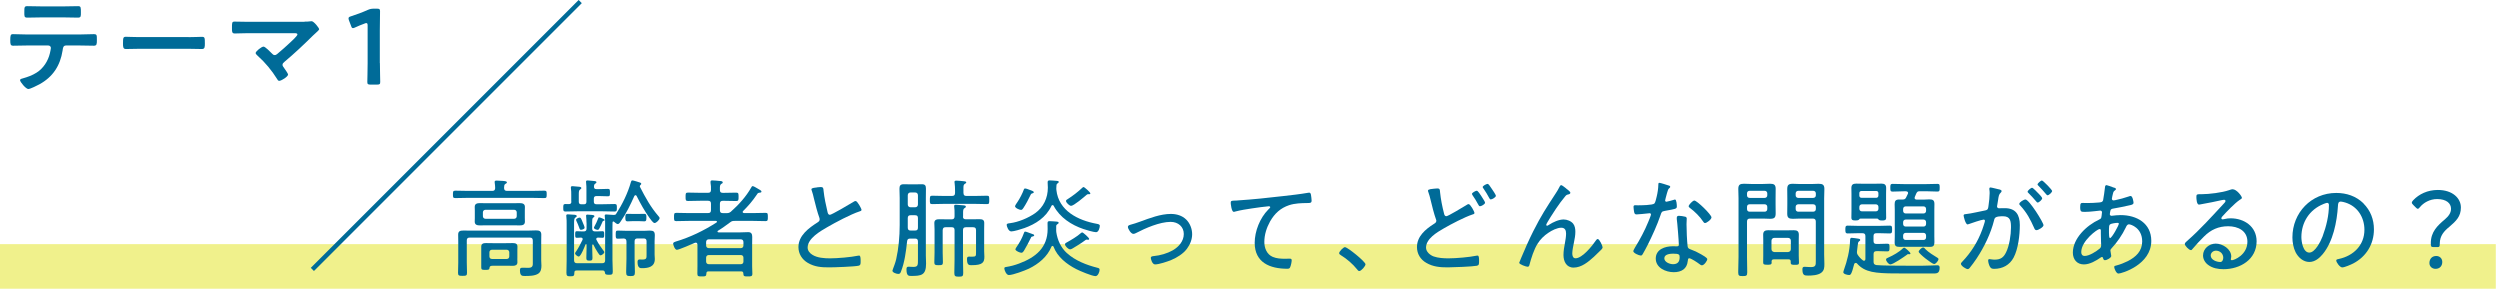
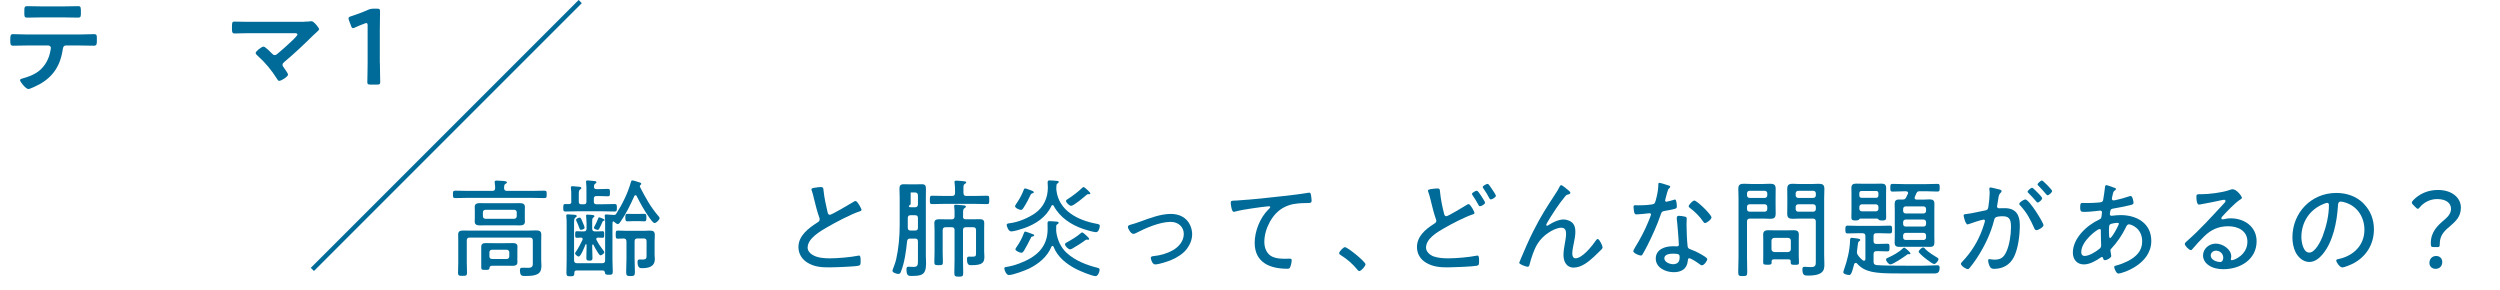
<svg xmlns="http://www.w3.org/2000/svg" width="560" height="65" viewBox="0 0 560 65" fill="none">
  <g clip-path="url(#clip0_14_241)">
-     <path opacity="0.5" d="M559.06 54.68H0V64.68H559.06V54.68Z" fill="#E3E41A" />
    <path d="M17.93 7.72C18.94 7.72 19.95 7.65 20.98 7.65C21.72 7.65 21.7 7.84 21.7 8.97C21.7 9.79 21.7 10.24 21.05 10.24C19.99 10.24 18.96 10.19 17.93 10.19H14.79C14.12 10.19 14.09 10.81 14.02 11.32C13.49 14.7 11.86 17.22 8.84 18.88C8.38 19.12 6.8 19.94 6.34 19.94C5.81 19.94 4.49 18.36 4.49 17.95C4.49 17.69 4.95 17.59 5.16 17.54C6.19 17.25 7.25 16.87 8.16 16.29C9.7 15.35 10.78 13.65 11.18 11.92C11.23 11.7 11.4 10.94 11.4 10.74C11.4 10.43 11.14 10.19 10.82 10.19H5.95C4.97 10.19 3.96 10.24 2.95 10.24C2.33 10.24 2.3 9.88 2.3 9.02C2.3 7.92 2.37 7.65 2.9 7.65C3.93 7.65 4.94 7.72 5.95 7.72H17.93ZM14.38 1.43C15.41 1.43 16.44 1.38 17.5 1.38C18.15 1.38 18.12 1.69 18.12 2.87C18.12 3.61 18.14 3.95 17.47 3.95C16.46 3.95 15.43 3.9 14.4 3.9H9.17C8.14 3.9 7.11 3.95 6.1 3.95C5.38 3.95 5.45 3.57 5.45 2.65C5.45 1.64 5.47 1.38 6.1 1.38C7.13 1.38 8.16 1.43 9.22 1.43H14.38Z" fill="#006B98" />
-     <path d="M42.24 8.32C43.34 8.32 44.9 8.25 45.22 8.25C45.87 8.25 45.89 8.44 45.89 9.76C45.89 10.53 45.87 10.98 45.24 10.98C44.23 10.98 43.22 10.93 42.24 10.93H31.2C30.22 10.93 29.21 10.98 28.2 10.98C27.58 10.98 27.55 10.52 27.55 9.78C27.55 8.44 27.6 8.24 28.22 8.24C28.53 8.24 30.19 8.31 31.2 8.31H42.24V8.32Z" fill="#006B98" />
    <path d="M68.23 4.84C68.69 4.84 69.19 4.84 69.57 4.77C69.64 4.75 69.74 4.75 69.81 4.75C70.29 4.75 71.49 6.26 71.49 6.55C71.49 6.69 71.15 7.01 70.75 7.37C70.53 7.56 70.32 7.75 70.1 7.97C68.06 9.99 65.95 11.98 63.74 13.83C63.52 14.02 63.28 14.21 63.28 14.53C63.28 14.79 63.5 15.01 63.64 15.23C63.81 15.47 64.53 16.48 64.53 16.69C64.53 17.15 63.04 18.11 62.54 18.11C62.3 18.11 62.16 17.87 62.06 17.68C60.88 15.78 59.37 13.96 57.72 12.5C57.58 12.36 57.26 12.09 57.26 11.88C57.26 11.52 58.56 10.44 59.04 10.44C59.4 10.44 60.6 11.66 60.91 11.98C61.1 12.17 61.25 12.34 61.53 12.34C61.77 12.34 61.94 12.22 62.11 12.08C63.14 11.22 64.15 10.33 65.11 9.42C65.37 9.18 66.62 8.03 66.62 7.74C66.62 7.4 66.19 7.43 65.73 7.43H55.65C54.59 7.43 53.39 7.5 52.58 7.5C51.93 7.5 51.96 7.02 51.96 6.35C51.96 5.1 51.94 4.84 52.54 4.84C53.6 4.84 54.63 4.89 55.66 4.89H68.24L68.23 4.84Z" fill="#006B98" />
    <path d="M85.1 14.15C85.1 15.54 85.17 18.06 85.17 18.35C85.17 18.85 85.03 18.95 84.47 18.95H82.98C82.43 18.95 82.28 18.85 82.28 18.35C82.28 18.06 82.35 15.54 82.35 14.15V5.75C82.35 5.34 82.28 5.17 82.06 5.17C81.96 5.17 81.84 5.19 81.68 5.27C80.96 5.53 80.14 5.87 79.52 6.16C79.33 6.26 79.18 6.3 79.06 6.3C78.84 6.3 78.75 6.13 78.63 5.77L78.17 4.57C78.1 4.38 78.07 4.23 78.07 4.11C78.07 3.89 78.21 3.77 78.62 3.65C79.77 3.29 81.24 2.74 82.36 2.23C82.86 2.01 83.22 1.94 83.78 1.94H84.43C84.98 1.94 85.13 2.04 85.13 2.54C85.13 2.9 85.08 5.35 85.08 6.74V14.13L85.1 14.15Z" fill="#006B98" />
    <path d="M113.58 42.76H119.03C119.99 42.76 120.95 42.71 121.91 42.71C122.46 42.71 122.46 42.9 122.46 43.55C122.46 44.2 122.44 44.37 121.91 44.37C120.95 44.37 119.99 44.32 119.03 44.32H104.87C103.91 44.32 102.95 44.37 101.99 44.37C101.46 44.37 101.46 44.15 101.46 43.55C101.46 42.95 101.46 42.71 101.99 42.71C102.95 42.71 103.91 42.76 104.87 42.76H110.27C110.7 42.76 110.89 42.59 110.92 42.14C110.92 41.78 110.87 41.32 110.82 40.96C110.82 40.89 110.8 40.82 110.8 40.74C110.8 40.48 111.04 40.45 111.23 40.45C111.54 40.45 111.88 40.47 112.17 40.5C112.31 40.52 112.43 40.52 112.58 40.52C113.13 40.57 113.54 40.59 113.54 40.86C113.54 41.03 113.4 41.08 113.2 41.2C112.91 41.37 112.94 41.68 112.91 42.11C112.93 42.59 113.13 42.76 113.58 42.76ZM119.34 53.87C119.34 53.41 119.15 53.22 118.69 53.22H105.23C104.75 53.22 104.56 53.41 104.56 53.87V58.79C104.56 59.56 104.61 60.35 104.61 61.12C104.61 61.72 104.42 61.79 103.63 61.79C102.79 61.79 102.6 61.72 102.6 61.12C102.6 60.35 102.65 59.56 102.65 58.79V54.09C102.65 53.59 102.63 53.08 102.63 52.55C102.63 51.73 103.13 51.64 103.85 51.64C104.47 51.64 105.1 51.66 105.75 51.66H118.09C118.74 51.66 119.38 51.61 120.03 51.61C120.73 51.61 121.25 51.71 121.25 52.55C121.25 53.05 121.23 53.53 121.23 54.04V58.29C121.23 58.7 121.28 59.11 121.28 59.51C121.28 60.16 121.18 60.88 120.58 61.29C119.79 61.82 118.49 61.82 117.55 61.82C116.95 61.82 116.47 61.8 116.47 60.57C116.47 60.07 116.57 59.97 117.09 59.97C117.38 59.97 117.79 59.99 118.39 59.99C119.45 59.99 119.35 59.32 119.35 58.72V53.87H119.34ZM117.56 48.81C117.56 49.1 117.58 49.36 117.58 49.65C117.58 50.37 117.03 50.49 116.43 50.49C115.9 50.49 115.4 50.47 114.87 50.47H109.06C108.53 50.47 108.03 50.49 107.52 50.49C106.92 50.49 106.34 50.39 106.34 49.65C106.34 49.39 106.36 49.15 106.36 48.81V47.18C106.36 46.82 106.34 46.6 106.34 46.34C106.34 45.62 106.89 45.5 107.49 45.5C108.02 45.5 108.52 45.52 109.05 45.52H114.86C115.39 45.52 115.89 45.5 116.4 45.5C117.02 45.5 117.58 45.62 117.58 46.36C117.58 46.62 117.56 46.91 117.56 47.18V48.81ZM115.88 57.93C115.88 58.19 115.9 58.46 115.9 58.75C115.9 59.35 115.47 59.54 114.92 59.54C114.37 59.54 113.86 59.52 113.34 59.52H110.51C109.84 59.52 109.67 59.62 109.62 60.14C109.6 60.48 109.14 60.45 108.66 60.45C107.99 60.45 107.8 60.43 107.8 59.9V55.24C107.8 54.57 108.28 54.45 108.86 54.45C109.36 54.45 109.87 54.47 110.35 54.47H113.35C113.83 54.47 114.33 54.45 114.81 54.45C115.41 54.45 115.91 54.55 115.91 55.24C115.91 55.53 115.89 55.82 115.89 56.08V57.93H115.88ZM108.17 48.43C108.17 48.77 108.41 49.01 108.77 49.01H115.15C115.51 49.01 115.75 48.77 115.75 48.43V47.57C115.75 47.23 115.51 46.99 115.15 46.99H108.77C108.41 46.99 108.17 47.23 108.17 47.57V48.43ZM109.63 57.43C109.63 57.79 109.85 58.01 110.21 58.01H113.5C113.84 58.01 114.08 57.79 114.08 57.43V56.52C114.08 56.18 113.84 55.94 113.5 55.94H110.21C109.85 55.94 109.63 56.18 109.63 56.52V57.43Z" fill="#006B98" />
    <path d="M127.96 45.16V43.62C127.96 43.16 127.96 42.68 127.89 42.23C127.87 42.16 127.87 42.09 127.87 42.01C127.87 41.77 128.01 41.7 128.23 41.7C128.47 41.7 129.53 41.82 129.81 41.84C129.98 41.86 130.22 41.91 130.22 42.13C130.22 42.27 130.1 42.35 129.91 42.47C129.67 42.66 129.65 42.97 129.65 43.62V45.18C129.65 45.59 129.82 45.76 130.23 45.76H130.78C131.19 45.76 131.36 45.59 131.36 45.18V42.49C131.36 41.99 131.36 41.46 131.29 40.95C131.27 40.88 131.27 40.78 131.27 40.71C131.27 40.47 131.41 40.42 131.63 40.42C131.92 40.42 132.88 40.54 133.19 40.56C133.36 40.58 133.6 40.61 133.6 40.82C133.6 40.99 133.48 41.04 133.31 41.16C133.05 41.35 133.07 41.54 133.05 41.81C133.05 42.22 133.24 42.36 133.6 42.36H134.3C135.02 42.36 135.81 42.31 136.2 42.31C136.61 42.31 136.63 42.53 136.63 43.15C136.63 43.77 136.61 43.97 136.2 43.97C135.79 43.97 135 43.92 134.3 43.92H133.6C133.19 43.92 133.02 44.11 133.02 44.5V45.17C133.02 45.58 133.19 45.75 133.6 45.75H135.02C135.91 45.75 136.8 45.7 137.68 45.7C138.18 45.7 138.18 45.96 138.18 46.54C138.18 47.12 138.18 47.38 137.68 47.38C136.79 47.38 135.9 47.33 135.02 47.33H129.33C128.44 47.33 127.55 47.38 126.67 47.38C126.17 47.38 126.17 47.14 126.17 46.54C126.17 45.94 126.17 45.7 126.67 45.7C126.89 45.7 127.22 45.7 127.46 45.72C127.84 45.7 127.99 45.53 127.99 45.14L127.96 45.16ZM137.51 48.14C137.73 48.14 137.85 48.12 137.99 47.95C139.41 45.74 140.61 43.32 141.33 40.77C141.38 40.58 141.45 40.41 141.67 40.41C141.86 40.41 143.09 40.79 143.35 40.89C143.47 40.91 143.64 41.01 143.64 41.18C143.64 41.28 143.57 41.35 143.5 41.4C143.4 41.5 143.31 41.59 143.31 41.74C143.31 41.79 143.33 41.84 143.36 41.88C144.61 44.3 145.71 46.34 147.51 48.43C147.61 48.55 147.75 48.69 147.75 48.86C147.75 49.22 147.01 49.96 146.62 49.96C146.28 49.96 145.68 49.07 145.49 48.81C144.39 47.27 143.45 45.59 142.61 43.91C142.56 43.79 142.47 43.72 142.35 43.72C142.23 43.72 142.16 43.82 142.09 43.91C141.25 45.81 140.24 47.87 139.06 49.57C138.92 49.79 138.68 50.19 138.36 50.19C138.14 50.19 137.76 49.85 137.59 49.71C137.52 49.66 137.47 49.61 137.4 49.61C137.26 49.61 137.21 49.73 137.21 49.83C137.21 50.19 137.19 50.53 137.19 50.89V58.19C137.19 59.08 137.26 59.94 137.26 60.83C137.26 61.48 137.07 61.55 136.39 61.55C135.67 61.55 135.55 61.45 135.5 61.02C135.43 60.71 135.31 60.59 135.02 60.59H129.14C128.83 60.59 128.66 60.71 128.66 61.05C128.66 61.79 128.52 61.89 127.77 61.89C127.1 61.89 126.88 61.82 126.88 61.12C126.88 60.16 126.93 59.2 126.93 58.24V50.18C126.93 49.63 126.93 49.08 126.86 48.52C126.84 48.45 126.84 48.38 126.84 48.3C126.84 48.06 127.01 48.01 127.2 48.01C127.46 48.01 128.42 48.08 128.71 48.11C128.88 48.13 129.19 48.16 129.19 48.4C129.19 48.57 129.05 48.62 128.88 48.74C128.62 48.91 128.59 49.27 128.59 50.13V58.29C128.59 58.77 128.81 58.96 129.26 58.96H134.88C135.34 58.96 135.55 58.79 135.55 58.31V50.13C135.55 49.58 135.55 49 135.48 48.55C135.46 48.48 135.46 48.38 135.46 48.33C135.46 48.07 135.6 48.04 135.82 48.04C136.06 48.04 137.16 48.11 137.4 48.14H137.52H137.51ZM131.37 49.87C131.37 49.44 131.35 49.01 131.3 48.57C131.3 48.5 131.28 48.43 131.28 48.33C131.28 48.14 131.4 48.07 131.59 48.07C131.88 48.07 132.29 48.12 132.57 48.14C132.83 48.16 133.15 48.19 133.15 48.43C133.15 48.57 133.03 48.65 132.89 48.74C132.63 48.91 132.65 49.17 132.65 50.52V51.19C132.65 51.65 132.84 51.84 133.32 51.84H133.66C134.16 51.84 134.69 51.79 135 51.79C135.36 51.79 135.34 52.08 135.34 52.53C135.34 53.01 135.34 53.27 135 53.27C134.76 53.27 134.23 53.25 133.92 53.22C133.87 53.24 133.56 53.24 133.56 53.53C133.56 53.6 133.56 53.65 133.61 53.72C134.02 54.54 134.52 55.28 135.07 56C135.17 56.12 135.36 56.34 135.36 56.5C135.36 56.79 134.74 57.2 134.54 57.2C134.32 57.2 134.2 56.98 133.92 56.58C133.56 56.03 133.22 55.43 132.94 54.85C132.91 54.8 132.87 54.75 132.8 54.75C132.7 54.75 132.68 54.82 132.66 54.92V55.62C132.66 56.34 132.71 57.06 132.71 57.78C132.71 58.28 132.59 58.38 132.04 58.38C131.49 58.38 131.34 58.28 131.34 57.8C131.34 57.08 131.39 56.36 131.39 55.62V54.83C131.39 54.76 131.37 54.69 131.27 54.69C131.22 54.69 131.17 54.74 131.15 54.76C130.98 55.22 130.09 57.47 129.64 57.47C129.4 57.47 128.82 57.04 128.82 56.77C128.82 56.6 128.99 56.41 129.08 56.27C129.56 55.57 130.11 54.52 130.47 53.75C130.49 53.68 130.52 53.63 130.52 53.56C130.52 53.34 130.38 53.25 130.16 53.22C129.97 53.24 129.34 53.27 129.18 53.27C128.84 53.27 128.84 53.03 128.84 52.53C128.84 52.03 128.84 51.79 129.18 51.79C129.49 51.79 130.02 51.84 130.52 51.84H130.74C131.2 51.84 131.39 51.65 131.39 51.19V49.87H131.37ZM130.12 51.48C129.86 51.48 129.81 51.19 129.66 50.78C129.54 50.4 129.32 49.96 129.16 49.6C129.11 49.5 129.04 49.36 129.04 49.24C129.04 48.98 129.62 48.74 129.83 48.74C130.07 48.74 130.19 48.93 130.57 49.92C130.67 50.11 130.95 50.81 130.95 51C130.95 51.34 130.33 51.48 130.11 51.48H130.12ZM135.18 49.46C135.04 49.51 134.99 49.56 134.94 49.72C134.75 50.18 134.53 50.66 134.29 51.11C134.19 51.28 134.1 51.49 133.88 51.49C133.66 51.49 133.04 51.3 133.04 51.01C133.04 50.91 133.09 50.84 133.14 50.75C133.45 50.22 133.79 49.45 134.01 48.88C134.03 48.78 134.08 48.69 134.2 48.69C134.42 48.69 135.45 49.1 135.45 49.27C135.45 49.41 135.31 49.44 135.19 49.46H135.18ZM140.32 54.07C140.32 53.64 140.15 53.45 139.7 53.42C139.27 53.42 138.84 53.47 138.4 53.47C137.94 53.47 137.92 53.28 137.92 52.56C137.92 51.84 137.94 51.65 138.4 51.65C139.05 51.65 139.7 51.7 140.32 51.7H144.35C144.76 51.7 145.14 51.65 145.53 51.65C146.39 51.65 146.68 51.87 146.68 52.71C146.68 53.14 146.63 53.57 146.63 54.01V57.03C146.63 57.37 146.68 57.68 146.68 58.01C146.68 59.76 145.29 60.07 143.82 60.07C143.51 60.07 142.81 60.14 142.81 58.7C142.81 58.36 142.88 58.12 143.27 58.12C143.46 58.12 143.65 58.14 143.85 58.14C144.88 58.14 144.83 57.83 144.83 56.92V54.06C144.83 53.6 144.64 53.41 144.16 53.41H142.82C142.34 53.41 142.15 53.6 142.15 54.06V57.95C142.15 58.96 142.22 59.97 142.22 60.95C142.22 61.72 142.03 61.84 141.24 61.84C140.45 61.84 140.26 61.74 140.26 60.95C140.26 59.94 140.33 58.96 140.33 57.95V54.06L140.32 54.07ZM141.83 49.53C141.33 49.53 140.8 49.58 140.56 49.58C140.08 49.58 140.08 49.2 140.08 48.74C140.08 48.21 140.08 47.9 140.56 47.9C140.85 47.9 141.35 47.92 141.83 47.92H143.03C143.53 47.92 144.01 47.9 144.33 47.9C144.83 47.9 144.79 48.28 144.79 48.79C144.79 49.17 144.81 49.58 144.33 49.58C143.99 49.58 143.56 49.53 143.03 49.53H141.83Z" fill="#006B98" />
-     <path d="M166.36 47.49C166.36 47.66 166.53 47.71 166.67 47.73H168.69C169.63 47.73 170.56 47.68 171.5 47.68C171.98 47.68 172 47.87 172 48.59C172 49.31 171.98 49.53 171.5 49.53C170.56 49.53 169.63 49.48 168.69 49.48H164.63C164.13 49.48 163.93 49.5 163.53 49.82C162.64 50.47 161.75 51.14 160.82 51.69C160.75 51.74 160.72 51.79 160.72 51.86C160.72 51.98 160.82 52.03 160.94 52.05H165.86C166.44 52.05 167.01 52 167.59 52C168.31 52 168.5 52.41 168.5 53.08C168.5 53.61 168.48 54.14 168.48 54.69V59.66C168.48 60.21 168.53 60.76 168.53 61.32C168.53 61.92 168.22 61.92 167.52 61.92C166.73 61.92 166.51 61.9 166.51 61.27C166.51 60.93 166.34 60.79 166.03 60.79H158.69C158.38 60.79 158.23 60.93 158.23 61.27C158.23 61.89 157.99 61.92 157.22 61.92C156.45 61.92 156.21 61.92 156.21 61.32C156.21 60.77 156.23 60.22 156.23 59.66V54.81C156.21 54.57 156.13 54.35 155.85 54.35C155.78 54.35 155.71 54.37 155.63 54.4C155.05 54.66 152.05 55.96 151.62 55.96C151.14 55.96 150.78 54.78 150.78 54.57C150.78 54.28 151.14 54.19 151.36 54.11C154.6 53.15 157.65 51.66 160.5 49.84C160.55 49.79 160.6 49.74 160.6 49.67C160.6 49.53 160.48 49.48 160.36 49.48H154.29C153.35 49.48 152.42 49.53 151.48 49.53C150.98 49.53 150.98 49.31 150.98 48.62C150.98 47.93 150.98 47.68 151.48 47.68C152.42 47.68 153.35 47.73 154.29 47.73H158.59C159.07 47.73 159.26 47.54 159.26 47.06V45.62C159.26 45.16 159.07 44.97 158.59 44.97H156.91C155.97 44.97 155.04 45.02 154.1 45.02C153.57 45.02 153.57 44.78 153.57 44.08C153.57 43.38 153.57 43.14 154.1 43.14C155.04 43.14 155.97 43.19 156.91 43.19H158.59C159.07 43.19 159.26 43 159.26 42.52C159.28 41.97 159.26 41.51 159.16 40.96V40.72C159.16 40.46 159.33 40.41 159.54 40.41C159.95 40.41 160.67 40.48 161.1 40.53C161.46 40.55 161.89 40.55 161.89 40.87C161.89 41.04 161.77 41.09 161.55 41.21C161.26 41.43 161.24 41.69 161.26 42.58C161.26 43.04 161.48 43.2 161.93 43.2H162.1C163.04 43.2 163.97 43.15 164.91 43.15C165.44 43.15 165.44 43.39 165.44 44.09C165.44 44.79 165.44 45.03 164.91 45.03C163.97 45.03 163.04 44.98 162.1 44.98H161.93C161.45 44.98 161.26 45.17 161.26 45.63V47.07C161.26 47.55 161.45 47.74 161.93 47.74H162.77C163.15 47.74 163.35 47.69 163.68 47.45C165.46 45.87 167.11 44.07 168.29 41.98C168.36 41.86 168.43 41.69 168.6 41.69C168.79 41.69 169.37 42.03 169.56 42.15C170.21 42.51 170.57 42.7 170.57 42.92C170.57 43.16 170.21 43.16 170.02 43.18C169.73 43.23 169.64 43.4 169.52 43.61C168.56 45.03 167.65 46.08 166.45 47.28C166.4 47.35 166.35 47.4 166.35 47.5L166.36 47.49ZM165.95 55.58C166.31 55.58 166.53 55.34 166.53 54.98V54.21C166.53 53.85 166.31 53.61 165.95 53.61H158.75C158.41 53.61 158.17 53.85 158.17 54.21V54.98C158.17 55.34 158.41 55.58 158.75 55.58H165.95ZM158.17 58.6C158.17 58.94 158.41 59.18 158.75 59.18H165.95C166.31 59.18 166.53 58.94 166.53 58.6V57.71C166.53 57.37 166.31 57.13 165.95 57.13H158.75C158.41 57.13 158.17 57.37 158.17 57.71V58.6Z" fill="#006B98" />
    <path d="M182.99 41.97C183.28 41.95 183.54 41.9 183.83 41.9C184.45 41.9 184.43 42.19 184.48 42.72C184.65 44.35 185.01 45.94 185.37 47.5C185.44 47.79 185.54 48.12 185.9 48.12C186.28 48.12 190.46 45.67 191.06 45.29C191.23 45.17 191.44 45.03 191.68 45.03C192.04 45.03 192.98 46.71 192.98 47.02C192.98 47.24 192.69 47.31 192.52 47.36C190.55 48.01 187.12 49.83 185.3 50.89C183.72 51.8 180.91 53.41 180.91 55.47C180.91 56.14 181.39 56.72 181.94 57.05C183.04 57.77 184.65 57.87 185.92 57.87C187.58 57.87 190.65 57.61 192.23 57.27C192.3 57.25 192.4 57.25 192.47 57.25C192.81 57.25 192.78 58.09 192.78 58.62C192.78 59.1 192.76 59.41 192.37 59.51C191.53 59.73 186.83 59.89 185.72 59.89C183.99 59.89 182.48 59.79 180.94 58.88C179.67 58.14 178.85 56.86 178.85 55.35C178.85 52.73 181.2 51.05 183.19 49.78C183.43 49.61 183.6 49.47 183.6 49.16C183.6 48.99 183.58 48.9 183.53 48.75C183.15 47.77 182.57 45.53 182.31 44.43C182.17 43.78 182.05 43.33 181.83 42.68C181.78 42.61 181.76 42.49 181.76 42.42C181.76 42.08 182.43 42.06 182.98 41.99L182.99 41.97Z" fill="#006B98" />
-     <path d="M205.62 54.11C205.62 53.63 205.43 53.44 204.97 53.44H203.89C203.43 53.44 203.24 53.61 203.19 54.06C202.95 56.27 202.64 58.76 201.82 60.83C201.7 61.14 201.6 61.36 201.22 61.36C200.81 61.36 199.9 61.05 199.9 60.64C199.9 60.59 199.97 60.45 200.04 60.21C200.21 59.73 200.52 58.99 200.74 58.1C201.29 55.65 201.53 52.96 201.53 50.44V44.34C201.53 43.67 201.48 42.97 201.48 42.3C201.48 41.63 201.65 41.27 202.42 41.27C202.88 41.27 203.33 41.29 203.81 41.29H205.11C205.57 41.29 206.05 41.27 206.5 41.27C207.22 41.27 207.41 41.56 207.41 42.25C207.41 42.94 207.39 43.64 207.39 44.34V57.28C207.39 57.88 207.44 58.46 207.44 59.03C207.44 61.67 206.38 61.81 204.06 61.81C203.51 61.81 203.05 61.76 203.05 60.32C203.05 60.03 203.1 59.74 203.46 59.74C203.75 59.74 204.23 59.79 204.59 59.79C205.67 59.79 205.62 59.33 205.62 58.04V54.1V54.11ZM204.97 46.43C205.38 46.43 205.62 46.19 205.62 45.78V43.76C205.62 43.35 205.38 43.11 204.97 43.11H203.99C203.58 43.11 203.34 43.35 203.34 43.76V45.78C203.34 46.19 203.58 46.43 203.99 46.43H204.97ZM203.34 50.97C203.34 51.45 203.53 51.64 203.99 51.64H204.97C205.45 51.64 205.62 51.45 205.62 50.97V48.86C205.62 48.4 205.45 48.21 204.97 48.21H203.99C203.53 48.21 203.34 48.4 203.34 48.86V50.97ZM215.82 43.22C215.82 43.7 216.01 43.89 216.47 43.89H218.49C219.38 43.89 220.24 43.84 221.11 43.84C221.59 43.84 221.59 44.06 221.59 44.78C221.59 45.5 221.59 45.72 221.11 45.72C220.25 45.72 219.38 45.67 218.49 45.67H211.36C210.5 45.67 209.63 45.72 208.77 45.72C208.29 45.72 208.29 45.48 208.29 44.78C208.29 44.08 208.31 43.84 208.77 43.84C209.63 43.84 210.5 43.89 211.36 43.89H213.26C213.72 43.89 213.93 43.7 213.93 43.22V42.74C213.93 42.14 213.91 41.56 213.83 40.96C213.83 40.91 213.8 40.82 213.8 40.77C213.8 40.51 213.99 40.46 214.21 40.46C214.57 40.46 215.55 40.56 215.94 40.6C216.11 40.62 216.44 40.65 216.44 40.86C216.44 41.03 216.27 41.08 216.1 41.2C215.84 41.37 215.81 41.61 215.81 42.16V43.22H215.82ZM215.7 48.52C215.7 48.95 215.92 49.12 216.37 49.12H217.64C218.19 49.12 218.77 49.1 219.32 49.1C219.97 49.1 220.47 49.17 220.47 49.94C220.47 50.42 220.45 50.9 220.45 51.38V56.23C220.45 56.66 220.5 57.07 220.5 57.5C220.5 58.75 220.14 59.4 217.67 59.4C217.12 59.4 216.61 59.45 216.61 58.08C216.61 57.74 216.63 57.48 217.04 57.48C217.28 57.48 217.52 57.5 217.74 57.5C218.65 57.5 218.63 57.33 218.63 56.49V51.55C218.63 51.09 218.44 50.9 217.96 50.9H216.38C215.9 50.9 215.71 51.09 215.71 51.55V58.13C215.71 59.14 215.76 60.15 215.76 61.15C215.76 61.87 215.59 61.97 214.78 61.97C213.97 61.97 213.77 61.87 213.77 61.15C213.77 60.14 213.82 59.13 213.82 58.13V51.55C213.82 51.07 213.63 50.9 213.17 50.9H211.83C211.35 50.9 211.21 51.07 211.16 51.55V56.52C211.16 57.26 211.21 58.01 211.21 58.75C211.21 59.33 211.04 59.4 210.25 59.4C209.51 59.4 209.29 59.35 209.29 58.78C209.29 58.01 209.34 57.27 209.34 56.52V51.41C209.34 50.91 209.29 50.43 209.29 49.95C209.29 49.21 209.82 49.11 210.44 49.11C210.99 49.11 211.54 49.13 212.12 49.13H213.15C213.63 49.13 213.82 48.94 213.82 48.48V47.78C213.82 47.32 213.82 46.84 213.75 46.39C213.73 46.32 213.73 46.22 213.73 46.15C213.73 45.89 213.92 45.86 214.14 45.86C214.4 45.86 215.58 45.96 215.89 46C216.08 46.02 216.35 46.05 216.35 46.29C216.35 46.46 216.23 46.51 216.04 46.63C215.73 46.82 215.73 47.16 215.73 47.9V48.52H215.7Z" fill="#006B98" />
+     <path d="M205.62 54.11C205.62 53.63 205.43 53.44 204.97 53.44H203.89C203.43 53.44 203.24 53.61 203.19 54.06C202.95 56.27 202.64 58.76 201.82 60.83C201.7 61.14 201.6 61.36 201.22 61.36C200.81 61.36 199.9 61.05 199.9 60.64C199.9 60.59 199.97 60.45 200.04 60.21C200.21 59.73 200.52 58.99 200.74 58.1C201.29 55.65 201.53 52.96 201.53 50.44V44.34C201.53 43.67 201.48 42.97 201.48 42.3C201.48 41.63 201.65 41.27 202.42 41.27C202.88 41.27 203.33 41.29 203.81 41.29H205.11C205.57 41.29 206.05 41.27 206.5 41.27C207.22 41.27 207.41 41.56 207.41 42.25C207.41 42.94 207.39 43.64 207.39 44.34V57.28C207.39 57.88 207.44 58.46 207.44 59.03C207.44 61.67 206.38 61.81 204.06 61.81C203.51 61.81 203.05 61.76 203.05 60.32C203.05 60.03 203.1 59.74 203.46 59.74C203.75 59.74 204.23 59.79 204.59 59.79C205.67 59.79 205.62 59.33 205.62 58.04V54.1V54.11ZM204.97 46.43C205.38 46.43 205.62 46.19 205.62 45.78V43.76C205.62 43.35 205.38 43.11 204.97 43.11H203.99V45.78C203.34 46.19 203.58 46.43 203.99 46.43H204.97ZM203.34 50.97C203.34 51.45 203.53 51.64 203.99 51.64H204.97C205.45 51.64 205.62 51.45 205.62 50.97V48.86C205.62 48.4 205.45 48.21 204.97 48.21H203.99C203.53 48.21 203.34 48.4 203.34 48.86V50.97ZM215.82 43.22C215.82 43.7 216.01 43.89 216.47 43.89H218.49C219.38 43.89 220.24 43.84 221.11 43.84C221.59 43.84 221.59 44.06 221.59 44.78C221.59 45.5 221.59 45.72 221.11 45.72C220.25 45.72 219.38 45.67 218.49 45.67H211.36C210.5 45.67 209.63 45.72 208.77 45.72C208.29 45.72 208.29 45.48 208.29 44.78C208.29 44.08 208.31 43.84 208.77 43.84C209.63 43.84 210.5 43.89 211.36 43.89H213.26C213.72 43.89 213.93 43.7 213.93 43.22V42.74C213.93 42.14 213.91 41.56 213.83 40.96C213.83 40.91 213.8 40.82 213.8 40.77C213.8 40.51 213.99 40.46 214.21 40.46C214.57 40.46 215.55 40.56 215.94 40.6C216.11 40.62 216.44 40.65 216.44 40.86C216.44 41.03 216.27 41.08 216.1 41.2C215.84 41.37 215.81 41.61 215.81 42.16V43.22H215.82ZM215.7 48.52C215.7 48.95 215.92 49.12 216.37 49.12H217.64C218.19 49.12 218.77 49.1 219.32 49.1C219.97 49.1 220.47 49.17 220.47 49.94C220.47 50.42 220.45 50.9 220.45 51.38V56.23C220.45 56.66 220.5 57.07 220.5 57.5C220.5 58.75 220.14 59.4 217.67 59.4C217.12 59.4 216.61 59.45 216.61 58.08C216.61 57.74 216.63 57.48 217.04 57.48C217.28 57.48 217.52 57.5 217.74 57.5C218.65 57.5 218.63 57.33 218.63 56.49V51.55C218.63 51.09 218.44 50.9 217.96 50.9H216.38C215.9 50.9 215.71 51.09 215.71 51.55V58.13C215.71 59.14 215.76 60.15 215.76 61.15C215.76 61.87 215.59 61.97 214.78 61.97C213.97 61.97 213.77 61.87 213.77 61.15C213.77 60.14 213.82 59.13 213.82 58.13V51.55C213.82 51.07 213.63 50.9 213.17 50.9H211.83C211.35 50.9 211.21 51.07 211.16 51.55V56.52C211.16 57.26 211.21 58.01 211.21 58.75C211.21 59.33 211.04 59.4 210.25 59.4C209.51 59.4 209.29 59.35 209.29 58.78C209.29 58.01 209.34 57.27 209.34 56.52V51.41C209.34 50.91 209.29 50.43 209.29 49.95C209.29 49.21 209.82 49.11 210.44 49.11C210.99 49.11 211.54 49.13 212.12 49.13H213.15C213.63 49.13 213.82 48.94 213.82 48.48V47.78C213.82 47.32 213.82 46.84 213.75 46.39C213.73 46.32 213.73 46.22 213.73 46.15C213.73 45.89 213.92 45.86 214.14 45.86C214.4 45.86 215.58 45.96 215.89 46C216.08 46.02 216.35 46.05 216.35 46.29C216.35 46.46 216.23 46.51 216.04 46.63C215.73 46.82 215.73 47.16 215.73 47.9V48.52H215.7Z" fill="#006B98" />
    <path d="M239.01 56.71C240.86 58.39 243.4 59.37 245.78 59.97C246.14 60.07 246.31 60.11 246.31 60.43C246.31 60.89 245.95 61.85 245.4 61.85C244.61 61.85 241.9 60.7 241.1 60.29C238.94 59.19 236.85 57.55 235.99 55.25C235.94 55.15 235.87 55.08 235.75 55.08C235.65 55.08 235.58 55.15 235.53 55.25C234.59 57.53 232.65 59.11 230.49 60.17C229.58 60.6 226.91 61.61 225.98 61.61C225.4 61.61 224.97 60.48 224.97 60.15C224.97 59.89 225.11 59.84 225.33 59.81C226.41 59.64 227.3 59.4 228.31 59.02C231.96 57.65 234.67 55.52 234.67 51.29C234.67 50.86 234.65 50.43 234.65 50.04C234.65 49.65 234.72 49.54 235.15 49.54C235.61 49.54 236.23 49.61 236.71 49.64C236.88 49.66 237.14 49.69 237.14 49.9C237.14 50.07 236.95 50.16 236.8 50.26C236.66 50.36 236.59 50.45 236.59 50.62V51.27C236.59 51.56 236.57 51.7 236.61 51.99C236.87 53.79 237.64 55.49 239.01 56.72V56.71ZM229.36 51.12C228.78 51.34 227.08 51.84 226.53 51.84C225.86 51.84 225.5 50.64 225.5 50.4C225.5 50.04 225.81 50.06 226.27 49.99C228.14 49.75 230.3 48.84 231.86 47.76C233.76 46.42 234.72 44.33 234.72 42.02C234.72 41.59 234.67 41.04 234.67 40.84C234.67 40.5 234.81 40.41 235.15 40.41C235.65 40.41 236.18 40.48 236.66 40.51C236.83 40.53 237.16 40.51 237.16 40.77C237.16 40.91 236.97 41.03 236.85 41.11C236.61 41.25 236.66 41.59 236.63 41.83C236.63 41.97 236.61 42.12 236.61 42.26C236.61 42.36 236.63 42.45 236.63 42.55C237.13 47.23 241.5 49.37 245.66 50.13C246 50.2 246.36 50.25 246.36 50.59C246.36 50.93 246.12 52.01 245.52 52.01C244.97 52.01 243.29 51.51 242.71 51.31C240 50.4 237.41 48.72 236.04 46.13C235.99 46.03 235.92 45.94 235.78 45.94C235.66 45.94 235.56 46.01 235.52 46.13C234.3 48.72 231.99 50.19 229.38 51.12H229.36ZM231.28 43.3C231.02 43.37 230.97 43.4 230.85 43.66C230.44 44.55 229.77 45.8 229.24 46.59C229.12 46.78 228.95 47.02 228.71 47.02C228.35 47.02 227.37 46.59 227.37 46.2C227.37 46.01 227.8 45.41 227.92 45.24C228.42 44.5 229.07 43.25 229.36 42.41C229.41 42.29 229.46 42.22 229.6 42.22C229.91 42.22 230.3 42.41 230.73 42.56C231.28 42.75 231.57 42.87 231.57 43.06C231.57 43.2 231.4 43.28 231.28 43.3ZM231.33 52.97C231.07 52.99 230.99 53.07 230.9 53.31C230.56 54.05 229.77 55.49 229.34 56.21C229.2 56.4 229.05 56.62 228.79 56.62C228.48 56.62 227.45 56.21 227.45 55.85C227.45 55.71 227.59 55.51 227.67 55.39C228.39 54.36 228.92 53.4 229.35 52.22C229.42 52.05 229.45 51.88 229.64 51.88C229.83 51.88 230.38 52.1 230.82 52.26C231.01 52.33 231.18 52.4 231.28 52.43C231.42 52.45 231.66 52.55 231.66 52.72C231.66 52.86 231.47 52.94 231.35 52.96L231.33 52.97ZM243.72 53.71C243.72 53.71 243.62 53.69 243.6 53.69C243.55 53.69 243.46 53.67 243.41 53.67C243.29 53.67 243.19 53.74 243.1 53.81C242.21 54.48 241.25 55.06 240.29 55.63C240.12 55.73 239.91 55.85 239.69 55.85C239.31 55.85 238.56 55.13 238.56 54.72C238.56 54.5 238.8 54.38 238.97 54.29C239.86 53.81 241.35 52.92 242.07 52.25C242.14 52.18 242.31 52.06 242.41 52.06C242.65 52.06 243.97 53.28 243.97 53.5C243.97 53.62 243.87 53.72 243.73 53.72L243.72 53.71ZM243.98 43.51C243.91 43.51 243.79 43.49 243.74 43.49C243.6 43.49 243.5 43.56 243.38 43.66C242.83 44.14 240.52 46.11 239.92 46.11C239.56 46.11 238.79 45.39 238.79 45.03C238.79 44.79 238.96 44.72 239.13 44.62C240.33 43.85 241.34 43.08 242.37 42.12C242.47 42.02 242.59 41.9 242.73 41.9C242.92 41.9 244.24 43.08 244.24 43.32C244.24 43.46 244.1 43.51 243.98 43.51Z" fill="#006B98" />
    <path d="M253.12 50.37C253.89 50.18 254.63 49.91 255.38 49.65C257.54 48.86 259.96 47.92 262.27 47.92C263.54 47.92 264.79 48.28 265.7 49.17C266.56 50.01 267.04 51.26 267.04 52.46C267.04 53.66 266.58 54.76 265.89 55.7C265.07 56.83 263.66 57.69 262.41 58.22C261.57 58.58 259.6 59.23 258.74 59.23C258.07 59.23 257.78 57.98 257.78 57.77C257.78 57.41 258.19 57.39 258.45 57.36C259.91 57.22 261.45 56.78 262.72 56.06C264.04 55.29 265.17 54.02 265.17 52.41C265.17 50.8 263.92 49.7 262.22 49.7C259.8 49.7 256.6 51.09 254.47 52.2C254.28 52.3 254.09 52.39 253.87 52.39C253.34 52.39 252.65 51.26 252.65 50.83C252.65 50.54 252.89 50.45 253.13 50.37H253.12Z" fill="#006B98" />
    <path d="M277.19 44.9C280.62 44.68 284.03 44.32 287.44 43.92C289.14 43.73 291.26 43.49 292.91 43.2C293.01 43.18 293.13 43.15 293.25 43.15C293.54 43.15 293.61 43.41 293.66 43.65C293.71 43.94 293.8 44.66 293.8 44.95C293.8 45.48 293.44 45.48 292.84 45.48C291.47 45.5 290.08 45.53 288.76 45.96C286.82 46.61 285.52 47.83 284.51 49.58C283.72 51 283.21 52.58 283.21 54.21C283.21 55.55 283.76 56.99 285.11 57.55C285.97 57.91 286.91 57.96 287.85 57.96C288.16 57.96 288.52 57.94 288.79 57.94C289.08 57.94 289.34 57.94 289.34 58.28C289.34 58.69 289.17 59.48 289 59.84C288.88 60.15 288.71 60.2 288.35 60.2C284.49 60.2 281.05 58.83 281.05 54.39C281.05 51.8 282.23 48.82 284.07 46.97C284.45 46.61 284.53 46.51 284.53 46.42C284.53 46.25 284.36 46.2 284.22 46.2C283.88 46.2 280.98 46.58 280.45 46.68C279.2 46.87 277.93 47.06 276.71 47.38C276.59 47.43 276.47 47.45 276.35 47.45C275.85 47.45 275.68 45.6 275.68 45.43C275.68 44.97 275.87 44.95 276.66 44.93C276.8 44.93 277 44.91 277.19 44.91V44.9Z" fill="#006B98" />
    <path d="M305.87 59.2C305.87 59.61 304.93 60.71 304.48 60.71C304.26 60.71 304.12 60.52 304 60.35C302.99 59.1 301.74 58.02 300.35 57.16C300.18 57.04 299.97 56.94 299.97 56.7C299.97 56.32 300.93 55.36 301.26 55.36C301.86 55.36 305.87 58.62 305.87 59.2Z" fill="#006B98" />
    <path d="M320.34 42.38C320.68 42.33 321.59 42.21 321.95 42.21C322.57 42.21 322.53 42.52 322.57 43.03C322.74 44.64 323.05 46.22 323.46 47.81C323.51 48.05 323.6 48.43 323.99 48.43C324.38 48.43 327.81 46.34 328.36 46.01C328.55 45.89 328.77 45.72 328.98 45.72C329.36 45.72 330.28 47.4 330.28 47.71C330.28 47.95 329.99 48 329.82 48.05C328.07 48.63 325.04 50.21 323.39 51.17C321.9 52.03 319.43 53.47 319.43 55.47C319.43 56.41 320.34 57.15 321.13 57.44C322.16 57.8 323.36 57.87 324.47 57.87C326.1 57.87 329.18 57.61 330.76 57.27C330.83 57.25 330.93 57.25 331 57.25C331.34 57.25 331.31 58.09 331.31 58.52C331.31 59.17 331.29 59.43 330.81 59.53C329.87 59.72 325.43 59.89 324.31 59.89C322.58 59.89 321.02 59.77 319.49 58.88C318.19 58.14 317.4 56.86 317.4 55.35C317.4 52.95 319.27 51.39 321.14 50.19C321.43 50 321.74 49.85 321.74 49.45C321.74 49.31 321.69 49.21 321.64 49.07C321.28 48.11 320.68 45.81 320.44 44.73C320.27 44.03 320.18 43.67 319.94 43C319.89 42.9 319.87 42.81 319.87 42.71C319.87 42.49 320.16 42.42 320.35 42.4L320.34 42.38ZM331.74 43.8C331.93 44.16 332.65 45.12 332.65 45.41C332.65 45.75 331.81 46.2 331.52 46.2C331.3 46.2 331.26 46.03 330.99 45.58C330.68 45 330.34 44.43 329.96 43.9C329.82 43.68 329.72 43.56 329.72 43.42C329.72 43.18 330.54 42.72 330.8 42.72C331.04 42.72 331.59 43.58 331.74 43.8ZM334.19 42.34C334.36 42.58 335.08 43.64 335.08 43.85C335.08 44.19 334.24 44.67 333.95 44.67C333.76 44.67 333.69 44.53 333.59 44.36C333.21 43.62 332.77 42.92 332.29 42.22C332.24 42.15 332.12 42.03 332.12 41.91C332.12 41.62 332.96 41.19 333.23 41.19C333.44 41.19 333.78 41.72 334.19 42.34Z" fill="#006B98" />
    <path d="M350.85 42.26C351.07 42.43 351.76 42.91 351.76 43.17C351.76 43.41 351.52 43.51 351.3 43.55C350.92 43.62 350.82 43.72 350.58 44.01C349.86 44.87 349.19 45.79 348.56 46.72C348.25 47.18 346.35 50.06 346.35 50.37C346.35 50.47 346.42 50.56 346.54 50.56C346.68 50.56 346.88 50.42 347 50.34C347.89 49.76 349.18 49.16 350.26 49.16C351 49.16 351.94 49.52 352.4 50.12C352.78 50.6 352.88 51.3 352.88 51.9C352.88 52.72 352.74 53.48 352.57 54.28C352.43 54.98 352.19 56.08 352.19 56.78C352.19 57.24 352.33 57.86 352.91 57.86C354.45 57.86 356.7 55.03 357.49 53.85C357.59 53.71 357.71 53.54 357.9 53.54C358.28 53.54 358.98 55.08 358.98 55.39C358.98 55.58 358.84 55.75 358.72 55.89C358.17 56.44 357.61 56.99 357.04 57.52C355.79 58.65 354.26 59.94 352.48 59.94C350.87 59.94 350.22 58.55 350.22 57.13C350.22 56.19 350.39 55.26 350.56 54.35C350.68 53.65 350.8 53.03 350.8 52.31C350.8 51.59 350.56 51.01 349.72 51.01C348.81 51.01 347.61 51.61 346.84 52.14C345.86 52.79 345.04 53.6 344.42 54.59C343.63 55.81 342.96 57.9 342.6 59.32C342.55 59.56 342.46 59.75 342.17 59.75C341.86 59.75 340.3 59.22 340.3 58.86C340.3 58.84 340.68 57.9 340.71 57.85C341.57 55.79 342.46 53.77 343.45 51.8C345.23 48.27 346.38 46.54 348.49 43.3C348.75 42.92 348.99 42.51 349.21 42.08C349.28 41.94 349.5 41.46 349.69 41.46C349.9 41.46 350.65 42.08 350.87 42.25L350.85 42.26Z" fill="#006B98" />
    <path d="M373.84 41.56C373.96 41.61 374.13 41.68 374.13 41.85C374.13 41.99 373.99 42.09 373.79 42.28C373.57 42.47 373.19 44.08 373.09 44.44C373.07 44.56 372.99 44.82 372.99 44.9C372.99 45.07 373.11 45.19 373.28 45.19C373.45 45.19 374.72 44.83 374.94 44.76C375.04 44.74 375.11 44.69 375.2 44.69C375.56 44.69 375.61 45.96 375.61 46.25C375.61 46.8 375.32 46.8 372.97 47.23C372.18 47.37 372.2 47.49 371.94 48.24C371.2 50.42 370.12 52.78 369.08 54.86C368.72 55.56 368.36 56.25 367.95 56.95C367.85 57.12 367.76 57.24 367.54 57.24C367.13 57.24 365.86 56.69 365.86 56.26C365.86 56.07 366.15 55.64 366.24 55.44C367.32 53.71 368.45 51.58 369.22 49.68C369.36 49.34 369.82 48.24 369.82 48.05C369.82 47.91 369.72 47.76 369.53 47.76C369.39 47.76 369.19 47.78 369.05 47.81C368.67 47.86 366.89 48.03 366.58 48.03C366.2 48.03 366.1 47.81 366.03 47.41C365.98 47.19 365.91 46.55 365.91 46.33C365.91 46.04 366.05 45.97 366.32 45.97C366.51 45.97 366.7 45.99 366.87 45.99C367.52 45.99 370.23 45.97 370.59 45.58C370.81 45.34 370.97 44.55 371.09 44.07C371.31 43.18 371.45 42.25 371.47 41.33C371.47 41.16 371.47 40.95 371.69 40.95C371.93 40.95 373.49 41.45 373.83 41.57L373.84 41.56ZM377.42 48.52C377.64 48.57 377.83 48.69 377.83 48.93C377.83 49.03 377.78 49.75 377.78 50.23C377.78 51.5 377.88 53.88 378.02 55.13C378.07 55.56 378.24 55.68 378.62 55.83C379.58 56.19 380.16 56.45 381.04 56.96C381.33 57.13 382.43 57.73 382.43 58.04C382.43 58.42 381.73 59.43 381.23 59.43C381.01 59.43 380.8 59.24 380.63 59.12C380.25 58.83 378.83 57.85 378.37 57.85C378.11 57.85 378.08 58.23 378.06 58.45C377.89 60.25 376.62 60.97 374.92 60.97C373.12 60.97 370.89 59.99 370.89 57.92C370.89 55.85 372.95 55.16 374.71 55.16C375 55.16 375.31 55.18 375.6 55.18C375.84 55.18 376.06 55.13 376.06 54.84C376.06 54.14 375.72 49.85 375.6 49.06V48.77C375.6 48.46 375.79 48.34 376.08 48.34C376.46 48.34 377.06 48.44 377.42 48.53V48.52ZM372.81 57.86C372.81 58.72 374.03 59.18 374.75 59.18C375.78 59.18 376.24 58.65 376.24 57.64C376.24 57.04 376.17 56.82 374.78 56.82C374.11 56.82 372.81 56.94 372.81 57.85V57.86ZM383.37 48.69C383.37 49.17 382.29 49.96 381.93 49.96C381.71 49.96 381.62 49.79 381.5 49.62C380.8 48.54 379.6 47.36 378.57 46.6C378.43 46.5 378.26 46.36 378.26 46.19C378.26 45.9 379.15 44.92 379.53 44.92C380.13 44.92 383.37 48.09 383.37 48.69Z" fill="#006B98" />
    <path d="M391.33 57.57C391.33 58.7 391.38 59.85 391.38 61C391.38 61.77 391.19 61.84 390.37 61.84C389.55 61.84 389.36 61.77 389.36 60.98C389.36 59.85 389.43 58.7 389.43 57.57V44.42C389.43 43.7 389.38 43 389.38 42.31C389.38 41.37 389.76 41.16 390.65 41.16C391.2 41.16 391.73 41.21 392.26 41.21H394.9C395.43 41.21 395.96 41.16 396.48 41.16C397.34 41.16 397.75 41.35 397.75 42.29C397.75 43.01 397.73 43.71 397.73 44.43V45.77C397.73 46.44 397.75 47.11 397.75 47.79C397.75 48.77 397.44 49.01 396.48 49.01C395.95 49.01 395.42 48.96 394.9 48.96H392C391.52 48.96 391.33 49.18 391.33 49.63V57.57ZM391.91 42.74C391.55 42.74 391.33 42.98 391.33 43.32V43.75C391.33 44.09 391.55 44.33 391.91 44.33H395.29C395.63 44.33 395.87 44.09 395.87 43.75V43.32C395.87 42.98 395.63 42.74 395.29 42.74H391.91ZM391.33 46.84C391.33 47.18 391.55 47.42 391.91 47.42H395.29C395.63 47.42 395.87 47.18 395.87 46.84V46.34C395.87 45.98 395.63 45.76 395.29 45.76H391.91C391.55 45.76 391.33 45.98 391.33 46.34V46.84ZM397.31 58.1C397.02 58.1 396.85 58.22 396.83 58.56C396.83 58.66 396.85 58.73 396.85 58.82C396.85 59.3 396.51 59.3 395.89 59.3C395.15 59.3 394.95 59.25 394.95 58.77C394.95 58.24 394.97 57.74 394.97 57.23V53.8C394.97 53.39 394.95 52.96 394.95 52.55C394.95 51.81 395.36 51.57 396.05 51.57C396.48 51.57 396.92 51.59 397.35 51.59H400.57C401 51.59 401.41 51.57 401.84 51.57C402.58 51.57 402.94 51.81 402.94 52.6C402.94 53.01 402.92 53.39 402.92 53.8V57.26C402.92 57.76 402.97 58.29 402.97 58.82C402.97 59.3 402.75 59.32 402.06 59.32C401.46 59.32 401.12 59.32 401.12 58.84V58.55C401.12 58.24 400.95 58.09 400.64 58.09H397.3L397.31 58.1ZM400.48 56.47C400.89 56.42 401.15 56.21 401.15 55.8V53.93C401.15 53.52 400.89 53.28 400.48 53.28H397.48C397.1 53.28 396.81 53.52 396.81 53.93V55.8C396.81 56.21 397.1 56.42 397.48 56.47H400.48ZM403.19 48.96C402.66 48.96 402.13 49.01 401.61 49.01C400.75 49.01 400.34 48.82 400.34 47.88C400.34 47.16 400.36 46.46 400.36 45.77V44.43C400.36 43.73 400.34 43.06 400.34 42.39C400.34 41.41 400.65 41.17 401.61 41.17C402.14 41.17 402.67 41.22 403.19 41.22H405.78C406.31 41.22 406.84 41.17 407.36 41.17C408.25 41.17 408.66 41.36 408.66 42.32C408.66 43.02 408.61 43.71 408.61 44.43V56.96C408.61 57.68 408.66 58.42 408.66 59.14C408.66 59.93 408.64 60.58 407.94 61.11C407.2 61.66 405.9 61.73 405.01 61.73C404.19 61.73 403.74 61.68 403.74 60.31C403.74 59.95 403.84 59.76 404.22 59.76C404.53 59.76 405.16 59.83 405.61 59.83C406.76 59.83 406.74 59.37 406.74 58.46V49.63C406.74 49.17 406.52 48.96 406.07 48.96H403.19ZM402.81 42.74C402.47 42.74 402.23 42.98 402.23 43.32V43.75C402.23 44.09 402.47 44.33 402.81 44.33H406.15C406.51 44.33 406.75 44.09 406.75 43.75V43.32C406.75 42.98 406.51 42.74 406.15 42.74H402.81ZM402.23 46.84C402.23 47.18 402.47 47.42 402.81 47.42H406.15C406.51 47.42 406.75 47.18 406.75 46.84V46.34C406.75 46 406.51 45.76 406.15 45.76H402.81C402.47 45.76 402.23 46 402.23 46.34V46.84Z" fill="#006B98" />
    <path d="M415.65 58.91C415.43 58.91 415.39 59.08 415.34 59.15C414.74 61.53 414.52 61.6 414.19 61.6C413.86 61.6 412.9 61.41 412.9 60.98C412.9 60.86 413 60.57 413.04 60.45C413.76 58.46 414.34 56.13 414.41 53.99C414.43 53.65 414.39 53.27 414.77 53.27C415.06 53.27 415.95 53.41 416.26 53.46C416.43 53.48 416.69 53.53 416.69 53.75C416.69 53.92 416.52 54.01 416.43 54.06C416.21 54.23 416.19 54.44 416.12 55C416.1 55.29 416.05 55.67 415.98 56.18C415.95 56.28 415.95 56.4 415.95 56.49C415.95 56.71 416 56.87 416.12 57.07C416.48 57.6 416.82 57.96 417.32 58.34C417.39 58.36 417.44 58.41 417.54 58.41C417.78 58.41 417.85 58.19 417.85 58V52.89C417.85 52.43 417.66 52.24 417.18 52.24H416.05C415.33 52.24 414.61 52.29 413.89 52.29C413.36 52.29 413.36 51.95 413.36 51.43C413.36 50.85 413.36 50.54 413.89 50.54C414.61 50.54 415.33 50.59 416.05 50.59H421.14C421.86 50.59 422.58 50.54 423.3 50.54C423.83 50.54 423.83 50.83 423.83 51.43C423.83 51.98 423.83 52.29 423.3 52.29C422.58 52.29 421.86 52.24 421.14 52.24H420.32C419.86 52.24 419.67 52.41 419.67 52.89V53.97C419.67 54.45 419.86 54.64 420.32 54.64H420.9C421.6 54.64 422.29 54.59 422.77 54.59C423.25 54.59 423.25 54.81 423.25 55.45C423.25 56.09 423.23 56.31 422.77 56.31C422.41 56.31 421.62 56.26 420.9 56.26H420.35C419.87 56.26 419.68 56.45 419.68 56.93V58.61C419.68 59.09 419.82 59.28 420.33 59.38C421.7 59.5 424.77 59.52 427.39 59.52H430.68C431.69 59.52 433.78 59.42 434.02 59.42C434.33 59.42 434.48 59.64 434.48 59.92C434.48 61.41 433.74 61.26 432.56 61.26C429.63 61.28 426.68 61.26 423.73 61.24C422.34 61.22 420.61 61.17 419.27 60.88C417.9 60.57 416.89 60.06 415.96 59.01C415.89 58.94 415.79 58.89 415.7 58.89L415.65 58.91ZM420.52 48.97H416.73C416.56 48.97 416.51 49.07 416.42 49.19C416.25 49.38 415.87 49.38 415.6 49.38C415.14 49.38 414.71 49.36 414.71 48.76C414.71 48.26 414.73 47.75 414.73 47.25V43.43C414.73 43 414.71 42.54 414.71 42.11C414.71 41.34 415.09 41.13 415.81 41.13C416.19 41.13 416.58 41.15 416.96 41.15H420.27C420.65 41.15 421.04 41.13 421.42 41.13C422.12 41.13 422.5 41.35 422.5 42.11C422.5 42.54 422.48 43 422.48 43.43V47.25C422.48 47.75 422.5 48.23 422.5 48.74C422.5 49.32 422.19 49.39 421.61 49.39C421.37 49.39 421.01 49.39 420.82 49.2C420.72 49.06 420.65 48.98 420.51 48.98L420.52 48.97ZM420.28 44.31C420.57 44.31 420.76 44.09 420.76 43.81V43.26C420.76 42.97 420.57 42.78 420.28 42.78H416.97C416.68 42.78 416.49 42.97 416.49 43.26V43.81C416.49 44.1 416.68 44.31 416.97 44.31H420.28ZM416.49 46.76C416.49 47.12 416.73 47.34 417.07 47.34H420.19C420.53 47.34 420.77 47.12 420.77 46.76V46.35C420.77 46.01 420.53 45.77 420.19 45.77H417.07C416.73 45.77 416.49 46.01 416.49 46.35V46.76ZM427.7 56.94H427.58C427.58 56.94 427.46 56.92 427.41 56.92C427.31 56.92 427.19 57.02 427.12 57.09C426.54 57.52 424.05 59.23 423.45 59.23C423.02 59.23 422.47 58.46 422.47 58.15C422.47 57.89 422.73 57.79 423.07 57.65C424.05 57.22 425.45 56.43 426.21 55.66C426.31 55.59 426.43 55.47 426.52 55.47C426.78 55.47 427.94 56.53 427.94 56.77C427.94 56.89 427.84 56.96 427.7 56.96V56.94ZM427.36 43.45C427.38 43.38 427.41 43.31 427.41 43.23C427.41 42.94 427.17 42.87 426.93 42.85H426.45C425.61 42.85 424.77 42.92 423.91 42.92C423.45 42.92 423.43 42.66 423.43 42.03C423.43 41.45 423.45 41.19 423.91 41.19C424.78 41.19 425.62 41.24 426.45 41.24H431.49C432.33 41.24 433.17 41.19 434.01 41.19C434.49 41.19 434.49 41.43 434.49 42.05C434.49 42.67 434.47 42.91 434.01 42.91C433.17 42.91 432.33 42.84 431.49 42.84H430C429.54 42.84 429.45 42.96 429.23 43.37C429.13 43.61 429.04 43.87 428.92 44.11C428.9 44.18 428.87 44.25 428.87 44.33C428.87 44.59 429.06 44.69 429.3 44.71H430.98C431.44 44.71 431.82 44.66 432.16 44.66C432.93 44.66 433.31 44.83 433.31 45.69C433.31 46.12 433.29 46.58 433.29 47.01V52.94C433.29 53.37 433.31 53.8 433.31 54.24C433.31 55.01 433.09 55.3 432.3 55.3C431.84 55.3 431.41 55.28 430.98 55.28H426.73C426.32 55.28 425.91 55.3 425.48 55.3C424.74 55.3 424.4 55.11 424.4 54.32C424.4 53.86 424.43 53.41 424.43 52.95V47.02C424.43 46.61 424.4 46.18 424.4 45.75C424.4 45.01 424.62 44.69 425.41 44.69H426.23C426.61 44.69 426.81 44.57 426.97 44.23C427.11 43.97 427.23 43.7 427.35 43.44L427.36 43.45ZM431.44 46.81C431.44 46.47 431.2 46.23 430.86 46.23H426.88C426.54 46.23 426.3 46.47 426.3 46.81V47.24C426.3 47.58 426.54 47.82 426.88 47.82H430.86C431.2 47.82 431.44 47.58 431.44 47.24V46.81ZM431.44 49.76C431.44 49.42 431.2 49.18 430.86 49.18H426.88C426.54 49.18 426.3 49.42 426.3 49.76V50.17C426.3 50.53 426.54 50.75 426.88 50.75H430.86C431.2 50.75 431.44 50.53 431.44 50.17V49.76ZM426.88 52.16C426.54 52.16 426.3 52.4 426.3 52.76V53.17C426.3 53.53 426.54 53.75 426.88 53.75H430.86C431.2 53.75 431.44 53.53 431.44 53.17V52.76C431.44 52.4 431.2 52.16 430.86 52.16H426.88ZM431.34 55.86C431.99 56.51 433.24 57.3 434.05 57.78C434.15 57.85 434.22 57.92 434.22 58.04C434.22 58.38 433.64 59.14 433.24 59.14C432.76 59.14 429.78 56.81 429.78 56.38C429.78 56.12 430.43 55.44 430.79 55.44C431.01 55.44 431.17 55.68 431.34 55.85V55.86Z" fill="#006B98" />
    <path d="M447.76 42.4C447.95 42.47 448.36 42.54 448.36 42.81C448.36 42.95 448.26 43.05 448.17 43.15C447.76 43.49 447.69 43.97 447.57 44.81C447.52 45.15 447.47 45.53 447.38 45.96C447.36 46.03 447.33 46.15 447.33 46.22C447.33 46.48 447.52 46.65 447.76 46.65C447.93 46.65 448.62 46.63 449.08 46.63C451.53 46.63 452.44 48.12 452.44 50.4C452.44 52.68 452.08 55.75 451.05 57.7C450.16 59.36 448.58 60.22 446.71 60.22C446.23 60.22 445.97 60.15 445.73 59.72C445.54 59.38 445.35 58.76 445.35 58.35C445.35 58.18 445.42 58.04 445.61 58.04C445.82 58.04 446.26 58.16 446.79 58.16C448.13 58.16 448.81 57.68 449.38 56.48C450.1 55.02 450.46 52.59 450.46 50.96C450.46 49.57 450.36 48.44 448.68 48.44C447 48.44 446.81 48.75 446.69 49.28C445.92 52.35 444.48 55.3 442.75 57.92C442.34 58.52 441.62 59.55 441.17 60.06C441.05 60.18 440.93 60.28 440.76 60.28C440.4 60.28 439.25 59.56 439.25 59.1C439.25 58.91 439.44 58.72 439.59 58.57C441.56 56.51 443.05 54.11 444.03 51.42C444.13 51.13 444.63 49.69 444.63 49.48C444.63 49.29 444.51 49.19 444.34 49.19C443.91 49.19 441.51 50.01 441 50.2C440.93 50.22 440.81 50.27 440.74 50.27C440.26 50.27 439.85 48.49 439.85 48.28C439.85 47.94 440.23 47.97 440.47 47.94C441.55 47.84 443.45 47.36 444.62 47.15C445.36 47.01 445.34 46.72 445.44 45.97C445.56 45.2 445.68 44.05 445.68 43.26C445.68 42.97 445.66 42.68 445.61 42.4V42.3C445.61 42.13 445.68 41.99 445.85 41.99C446.09 41.99 447.43 42.35 447.77 42.42L447.76 42.4ZM457.74 50.46C457.74 50.87 456.59 51.56 456.16 51.56C455.87 51.56 455.75 51.3 455.66 51.08C454.75 49.06 454.05 47.7 452.54 46.04C452.42 45.94 452.32 45.82 452.32 45.66C452.32 45.3 453.35 44.68 453.69 44.68C454.53 44.68 457.75 49.86 457.75 50.46H457.74ZM456.66 43.38C456.85 43.57 457.45 44.22 457.45 44.41C457.45 44.72 456.75 45.37 456.44 45.37C456.3 45.37 456.18 45.2 456.1 45.11C455.55 44.46 455 43.86 454.4 43.26C454.33 43.19 454.18 43.07 454.18 42.95C454.18 42.69 454.92 42.06 455.19 42.06C455.41 42.06 456.44 43.16 456.65 43.38H456.66ZM459.68 42.76C459.68 43.1 458.96 43.74 458.65 43.74C458.51 43.74 458.41 43.57 458.31 43.48C457.76 42.81 457.25 42.28 456.63 41.63C456.56 41.56 456.41 41.44 456.41 41.32C456.41 41.06 457.15 40.43 457.39 40.43C457.65 40.43 459.67 42.52 459.67 42.76H459.68Z" fill="#006B98" />
    <path d="M473.18 41.92C473.68 42.06 473.97 42.11 473.97 42.35C473.97 42.49 473.85 42.59 473.73 42.66C473.44 42.88 473.39 43 473.3 43.38C473.25 43.5 473.06 44.41 473.06 44.51C473.06 44.73 473.2 44.89 473.44 44.89C473.51 44.89 473.7 44.84 473.8 44.84C474.64 44.67 476.01 44.31 476.8 44.02C476.94 43.97 477.11 43.9 477.26 43.9C477.74 43.9 477.91 45.29 477.91 45.41C477.91 45.77 477.55 45.87 477.14 45.96C476.01 46.22 474.48 46.54 473.32 46.73C473.03 46.78 472.82 46.87 472.74 47.16C472.69 47.33 472.6 47.83 472.6 48C472.6 48.22 472.82 48.34 472.98 48.34C473.03 48.34 473.12 48.32 473.17 48.32C473.75 48.25 474.42 48.18 475.02 48.18C478.62 48.18 481.89 50 481.89 53.96C481.89 59.31 475.24 61.28 474.52 61.28C474.06 61.28 473.58 60.18 473.58 59.79C473.58 59.55 473.84 59.53 474.13 59.45C474.97 59.23 475.86 58.87 476.63 58.49C478.45 57.55 479.85 56.26 479.85 54.07C479.85 51.05 477.31 50.25 476.9 50.25C476.47 50.25 476.32 50.66 476.16 50.99C475.42 52.55 474.19 54.37 472.99 55.62C472.85 55.76 472.73 55.91 472.73 56.12C472.73 56.26 472.87 57.03 472.9 57.18C472.92 57.25 472.92 57.3 472.92 57.35C472.92 57.76 471.89 58.29 471.53 58.29C471.27 58.29 471.17 58.1 471.1 57.88C471.07 57.74 471.03 57.57 470.84 57.57C470.72 57.57 470.67 57.62 470.58 57.67C469.52 58.41 468.11 59.23 466.79 59.23C465.23 59.23 464.32 58.1 464.32 56.59C464.32 53.37 467.44 50.47 470.18 49.2C470.76 48.94 470.71 48.79 470.83 47.69C470.83 47.64 470.85 47.59 470.85 47.55C470.85 47.31 470.66 47.17 470.44 47.17C470.13 47.17 468.4 47.46 467.06 47.46C466.19 47.46 465.96 47.48 465.96 46.4C465.96 45.51 466.13 45.46 466.54 45.46C466.9 45.46 467.26 45.48 467.62 45.48C468.46 45.48 469.32 45.43 470.14 45.36C470.52 45.31 470.96 45.34 471.1 44.83C471.15 44.76 471.51 42.14 471.53 41.85C471.55 41.66 471.63 41.47 471.87 41.47C472.01 41.47 472.97 41.83 473.21 41.9L473.18 41.92ZM466.2 56.47C466.2 56.97 466.41 57.33 466.99 57.33C468 57.33 469.58 56.32 470.35 55.67C470.61 55.45 470.66 55.19 470.66 54.88C470.66 54.81 470.59 53.42 470.59 52.36V51.66C470.59 51.47 470.54 51.3 470.3 51.3C469.82 51.3 466.2 53.96 466.2 56.46V56.47ZM472.63 50.28C472.44 50.45 472.41 50.81 472.41 51.29V52.15C472.41 52.61 472.43 53.33 472.65 53.33C473.06 53.33 474.62 50.47 474.62 50.11C474.62 49.94 474.45 49.92 474.33 49.92C473.95 49.92 472.89 50.06 472.62 50.28H472.63Z" fill="#006B98" />
    <path d="M502.19 44.34C502.19 44.48 501.85 44.68 501.73 44.75C500.6 45.49 498.68 47.51 497.75 48.54C497.68 48.64 497.58 48.76 497.58 48.9C497.58 49.04 497.72 49.14 497.87 49.14C497.94 49.14 498.18 49.09 498.28 49.07C498.71 48.95 499.22 48.9 499.65 48.9C502.72 48.9 505.48 50.75 505.48 54.04C505.48 58.12 501.81 60.3 498.06 60.3C496.86 60.3 495.61 60.08 494.63 59.34C493.96 58.86 493.48 58.07 493.48 57.23C493.48 55.69 494.85 54.57 496.34 54.57C497.83 54.57 499.8 55.77 499.8 57.45C499.8 57.79 499.7 57.95 499.7 58.05C499.7 58.19 499.8 58.29 499.94 58.29C500.44 58.29 503.42 57.11 503.42 54.14C503.42 51.69 501.31 50.68 499.12 50.68C496.93 50.68 495.21 51.47 493.7 52.98C492.81 53.84 491.97 54.78 491.16 55.72C491.02 55.89 490.92 56.03 490.78 56.03C490.3 56.03 489.39 55 489.39 54.66C489.39 54.4 489.7 54.18 489.87 54.01C492.87 51.39 495.51 48.42 498.22 45.51C498.34 45.37 498.51 45.22 498.51 45.01C498.51 44.82 498.34 44.75 498.17 44.75C498.05 44.75 497.83 44.8 497.71 44.82C496.22 45.18 494.69 45.44 493.17 45.73C493.03 45.75 492.71 45.83 492.57 45.83C492.04 45.83 491.99 44.49 491.99 44.1C491.99 43.55 492.11 43.5 492.78 43.5H493.21C494.82 43.5 497.75 43.14 499.26 42.61C499.5 42.54 499.84 42.39 500.1 42.39C501.01 42.39 502.19 43.95 502.19 44.33V44.34ZM496.38 56.15C495.76 56.15 495.2 56.61 495.2 57.23C495.2 58.21 496.52 58.69 497.34 58.69C497.82 58.69 498.01 58.14 498.01 57.73C498.01 56.82 497.27 56.15 496.38 56.15Z" fill="#006B98" />
    <path d="M529.41 45.57C530.99 47.15 531.76 49.15 531.76 51.38C531.76 54.67 530.06 57.48 527.13 59.01C526.63 59.27 525.19 59.9 524.66 59.9C524.13 59.9 523.32 58.77 523.32 58.34C523.32 58.08 523.7 58.05 523.92 58C527.18 57.3 529.63 54.93 529.63 51.47C529.63 48.69 528.09 46.21 525.36 45.37C525.14 45.3 524.57 45.15 524.35 45.15C523.73 45.15 523.73 45.68 523.7 46.13C523.48 49.68 522.62 54.12 520.29 56.93C519.55 57.82 518.54 58.68 517.29 58.68C515.92 58.68 514.82 57.67 514.22 56.52C513.72 55.54 513.5 54.26 513.5 53.18C513.5 47.64 517.72 43.22 523.32 43.22C525.62 43.22 527.74 43.92 529.42 45.55L529.41 45.57ZM520.43 45.71C517.33 46.96 515.51 49.79 515.51 53.1C515.51 54.16 515.89 56.58 517.29 56.58C518.59 56.58 519.83 54.06 520.24 53C521.1 50.7 521.68 48.27 521.68 45.92C521.68 45.66 521.56 45.44 521.3 45.44C521.08 45.44 520.63 45.63 520.44 45.7L520.43 45.71Z" fill="#006B98" />
    <path d="M545.08 55.34C544.58 55.34 544.5 55.22 544.5 54.48C544.5 51.94 545.99 50.54 547.64 49.15C548.48 48.43 549.03 47.69 549.03 46.77C549.03 45.52 547.97 44.59 545.91 44.59C544.25 44.59 542.86 45.43 542.07 46.39C541.86 46.65 541.73 46.77 541.59 46.77C541.45 46.77 541.3 46.65 541.09 46.43L540.59 45.93C540.37 45.71 540.25 45.55 540.25 45.4C540.25 45.23 540.37 45.06 540.56 44.85C541.86 43.48 543.78 42.55 546.08 42.55C549.37 42.55 551.24 44.4 551.24 46.49C551.24 48.46 550.18 49.51 548.67 50.79C547.47 51.77 546.51 52.81 546.51 54.58C546.51 55.23 546.44 55.35 545.96 55.35H545.07L545.08 55.34ZM547.07 58.68C547.07 59.5 546.57 60.22 545.56 60.22C544.79 60.22 544.19 59.69 544.19 58.92C544.19 58.03 544.74 57.34 545.73 57.34C546.47 57.34 547.07 57.87 547.07 58.68Z" fill="#006B98" />
    <path d="M129.97 0.35L69.97 60.35" stroke="#006B98" stroke-miterlimit="10" />
  </g>
  <defs>
    <clipPath id="clip0_14_241">
      <rect width="559.06" height="64.68" fill="white" />
    </clipPath>
  </defs>
</svg>